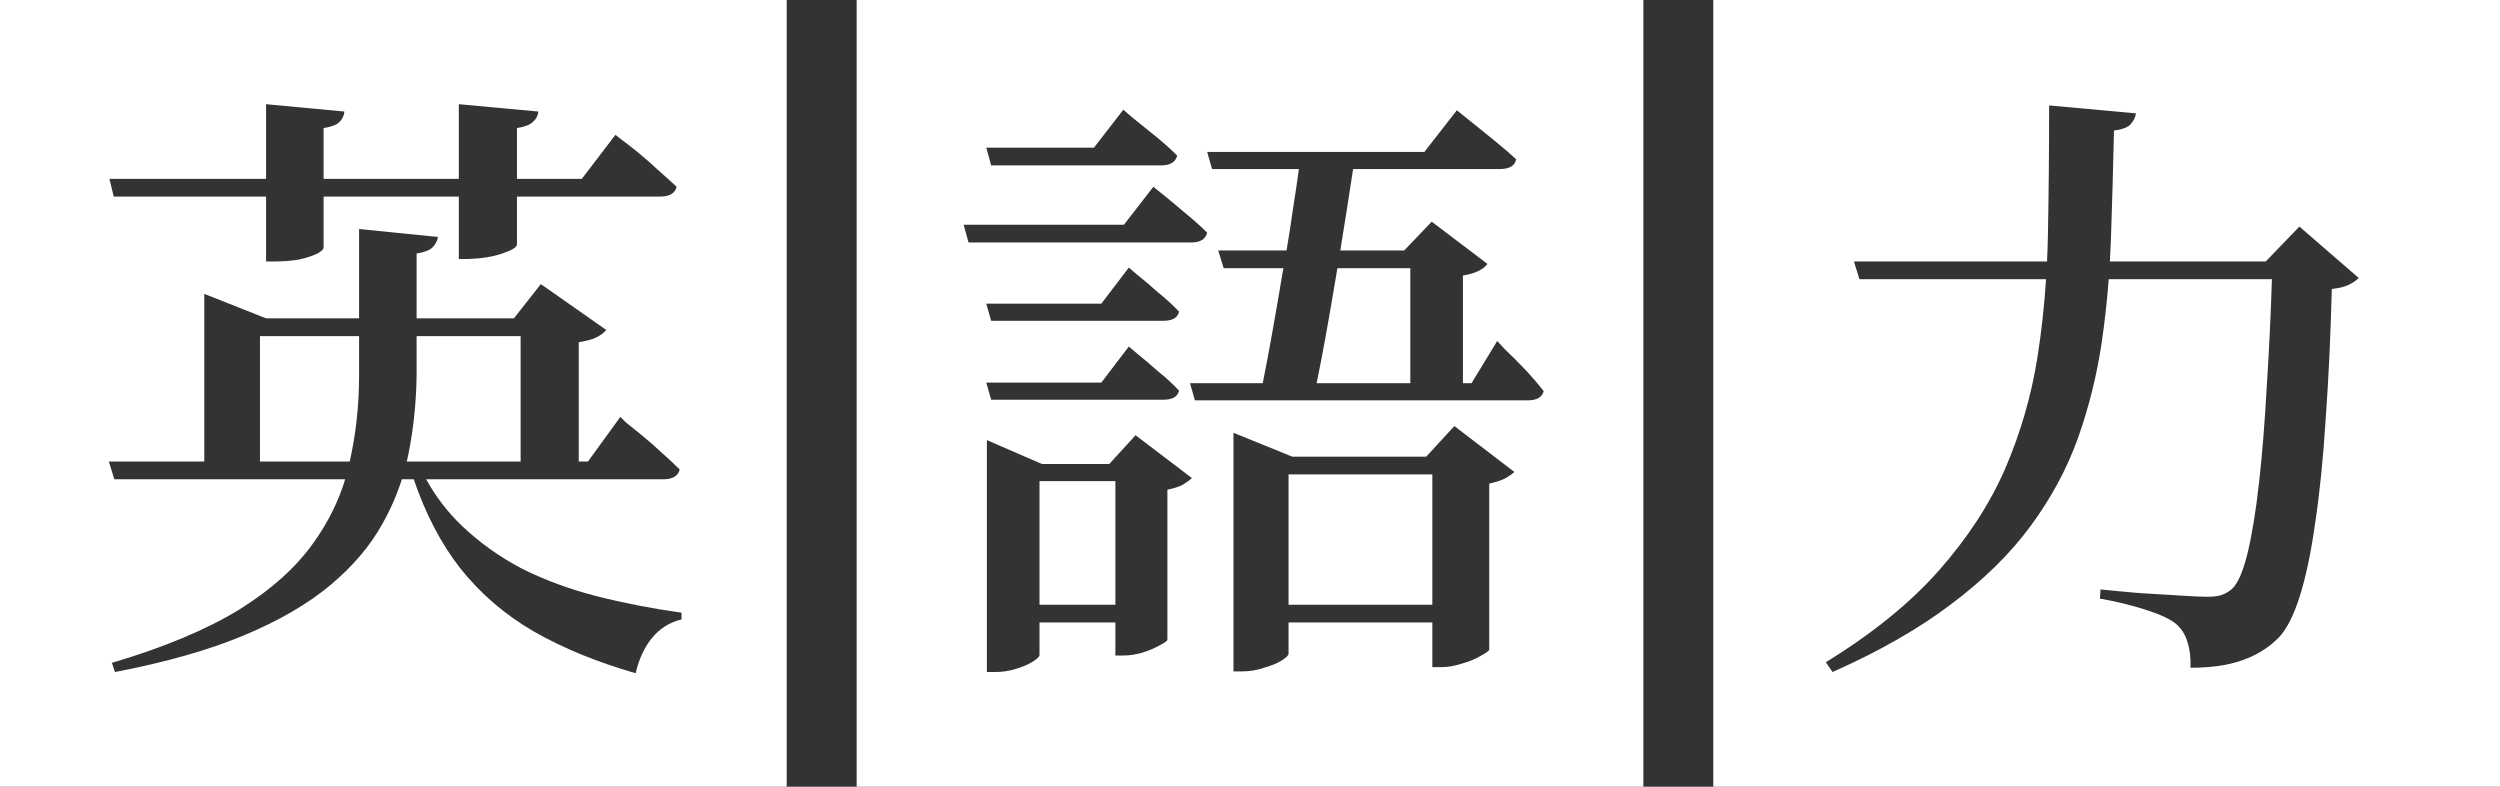
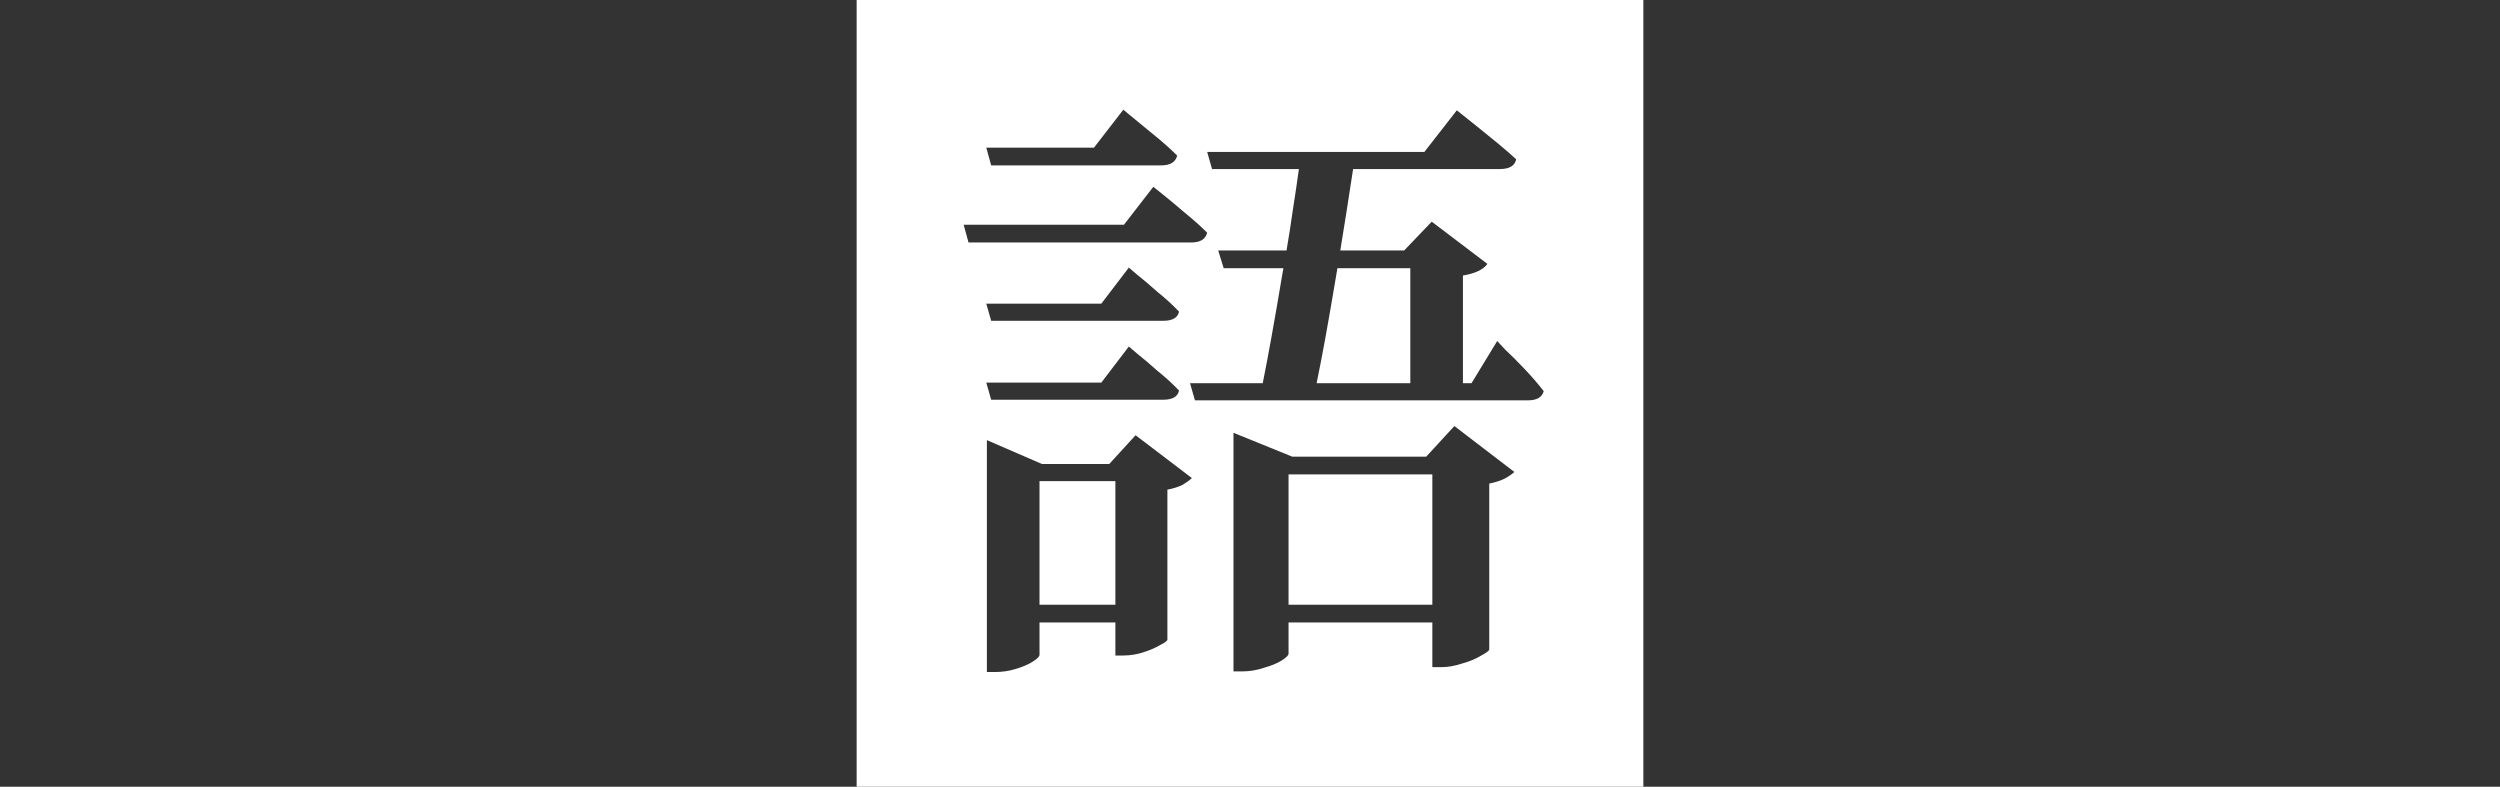
<svg xmlns="http://www.w3.org/2000/svg" width="286" height="90" viewBox="0 0 286 90" fill="none">
  <rect x="0" y="0" width="286" height="90" fill="#333333" stroke="none" />
-   <path d="M90 90H0V0H90V90ZM41.08 36.42H30.44L23.37 33.62V52.8H12.45L13.08 54.83H39.487C38.719 57.371 37.524 59.774 35.9 62.04C33.94 64.84 31.094 67.407 27.36 69.74C23.627 72.027 18.773 74.057 12.8 75.83L13.15 76.88C18.983 75.76 23.907 74.36 27.92 72.68C31.933 71 35.223 69.087 37.79 66.94C40.357 64.794 42.34 62.46 43.74 59.94C44.668 58.295 45.412 56.591 45.975 54.83H47.331C48.694 58.819 50.46 62.203 52.63 64.981C54.963 67.92 57.786 70.347 61.1 72.26C64.46 74.173 68.333 75.76 72.72 77.019C73.093 75.386 73.724 74.033 74.61 72.96C75.497 71.887 76.617 71.187 77.97 70.86V70.09C74.61 69.623 71.367 68.993 68.24 68.2C65.16 67.407 62.313 66.356 59.7 65.05C57.134 63.697 54.846 62.064 52.84 60.15C51.219 58.605 49.858 56.832 48.755 54.83H75.87C76.943 54.83 77.573 54.457 77.76 53.71C77.153 53.103 76.453 52.45 75.66 51.75C74.913 51.05 74.167 50.397 73.42 49.79C72.673 49.183 72.066 48.694 71.6 48.32L70.97 47.69L67.26 52.8H66.21V39.15C67.097 39.01 67.774 38.823 68.24 38.59C68.707 38.356 69.08 38.077 69.36 37.75L61.87 32.5L58.79 36.42H47.66V29C48.547 28.86 49.154 28.627 49.48 28.3C49.807 27.973 50.017 27.577 50.11 27.11L41.08 26.2V36.42ZM41.08 38.45V42.93C41.08 46.354 40.721 49.644 40.007 52.8H29.74V38.45H41.08ZM59.56 38.45V52.8H46.538C46.614 52.475 46.685 52.149 46.75 51.82C47.31 48.974 47.614 46.033 47.66 43V38.45H59.56ZM52.49 20.46H37.02V14.65C37.906 14.51 38.513 14.277 38.84 13.95C39.166 13.623 39.354 13.226 39.4 12.76L30.44 11.92V20.46H12.52L13.01 22.49H30.44V29.91H31.49C32.423 29.91 33.31 29.84 34.15 29.7C34.99 29.514 35.666 29.303 36.18 29.07C36.74 28.79 37.02 28.533 37.02 28.3V22.49H52.49V29.63H53.54C55.08 29.583 56.387 29.373 57.46 29C58.58 28.627 59.139 28.277 59.14 27.95V22.49H75.519C76.593 22.49 77.224 22.117 77.41 21.37C76.757 20.764 76.034 20.11 75.24 19.41C74.494 18.71 73.747 18.057 73 17.45C72.254 16.844 71.624 16.354 71.11 15.98C70.648 15.611 70.414 15.423 70.41 15.42L66.56 20.46H59.14V14.65C60.026 14.51 60.633 14.277 60.96 13.95C61.333 13.623 61.543 13.226 61.59 12.76L52.49 11.92V20.46Z" fill="white" />
-   <path d="M188 90H98V0H188V90ZM126.9 53.08H119.2L112.9 50.35V76.88H113.81C114.65 76.88 115.444 76.764 116.19 76.53C116.984 76.297 117.637 76.017 118.15 75.69C118.664 75.364 118.92 75.107 118.92 74.92V71.21H127.6V74.99H128.51C129.256 74.99 130.003 74.873 130.75 74.64C131.497 74.406 132.15 74.126 132.71 73.8C133.27 73.52 133.55 73.31 133.55 73.17V56.02C134.25 55.88 134.833 55.693 135.3 55.46C135.766 55.18 136.116 54.924 136.35 54.69L129.91 49.79L126.9 53.08ZM163.16 52.24H147.83L141.11 49.51V76.81H142.02C142.953 76.81 143.817 76.67 144.61 76.39C145.45 76.156 146.126 75.876 146.64 75.55C147.153 75.223 147.41 74.967 147.41 74.78V71.21H163.86V76.32H164.91C165.657 76.32 166.45 76.18 167.29 75.9C168.13 75.667 168.853 75.364 169.46 74.99C170.067 74.664 170.37 74.43 170.37 74.29V55.32C171.07 55.18 171.653 54.993 172.12 54.76C172.633 54.48 173.007 54.224 173.24 53.99L166.38 48.74L163.16 52.24ZM163.86 69.18H147.41V54.27H163.86V69.18ZM127.6 69.18H118.92V55.04H127.6V69.18ZM162.95 17.38H138.1L138.66 19.34H148.595C148.399 20.759 148.168 22.323 147.9 24.03C147.69 25.532 147.448 27.072 147.18 28.65H139.36L139.99 30.68H146.823C146.785 30.889 146.749 31.099 146.71 31.31C146.29 33.83 145.87 36.257 145.45 38.59C145.104 40.514 144.772 42.264 144.457 43.84H136.14L136.7 45.8H174.78C175.807 45.8 176.413 45.45 176.6 44.75C175.993 43.957 175.27 43.117 174.43 42.23C173.59 41.344 172.844 40.597 172.19 39.99C171.586 39.339 171.282 39.012 171.28 39.01L168.34 43.84H167.36V31.52C168.76 31.286 169.693 30.844 170.16 30.19L163.79 25.36L160.64 28.65H153.33C153.582 27.106 153.826 25.589 154.06 24.1C154.329 22.379 154.574 20.792 154.795 19.34H171.56C172.68 19.34 173.31 18.966 173.45 18.22C172.844 17.66 172.143 17.054 171.35 16.4C170.556 15.747 169.81 15.14 169.11 14.58C168.41 14.02 167.827 13.553 167.36 13.18C166.901 12.812 166.667 12.626 166.66 12.62L162.95 17.38ZM125.99 43.77H112.83L113.39 45.73H133.06C134.133 45.73 134.74 45.38 134.88 44.68C134.18 43.933 133.363 43.187 132.43 42.44C131.543 41.647 130.773 40.994 130.12 40.48C129.467 39.92 129.14 39.64 129.14 39.64L125.99 43.77ZM161.34 43.84H150.622C150.935 42.309 151.266 40.606 151.61 38.73C152.03 36.397 152.45 33.97 152.87 31.45C152.913 31.193 152.955 30.936 152.997 30.68H161.34V43.84ZM125.99 34.74H112.83L113.39 36.7H133.06C134.133 36.7 134.74 36.35 134.88 35.65C134.18 34.904 133.363 34.157 132.43 33.41C131.543 32.617 130.773 31.963 130.12 31.45C129.467 30.89 129.14 30.61 129.14 30.61L125.99 34.74ZM128.58 25.71H110.24L110.8 27.74H136.28C137.307 27.74 137.913 27.367 138.1 26.62C137.353 25.873 136.49 25.103 135.51 24.31C134.53 23.47 133.69 22.77 132.99 22.21L131.94 21.37L128.58 25.71ZM125.15 16.89H112.83L113.39 18.92H132.85C133.876 18.92 134.483 18.547 134.67 17.8C133.923 17.053 133.06 16.284 132.08 15.49C131.1 14.697 130.26 14.02 129.56 13.46C128.86 12.853 128.51 12.55 128.51 12.55L125.15 16.89Z" fill="white" />
-   <path d="M286 90H196V0H286V90ZM234.42 12.06C234.42 17.193 234.374 22.163 234.28 26.97C234.261 27.958 234.225 28.938 234.181 29.91H212.09L212.72 31.94H234.068C233.87 34.983 233.545 37.946 233.09 40.83C232.39 45.263 231.153 49.533 229.38 53.64C227.607 57.7 225.063 61.597 221.75 65.33C218.483 69.017 214.19 72.493 208.87 75.76L209.64 76.88C215.006 74.5 219.533 71.91 223.22 69.11C226.953 66.31 229.987 63.324 232.32 60.15C234.654 56.977 236.45 53.64 237.71 50.14C238.97 46.593 239.88 42.93 240.44 39.15C240.787 36.783 241.053 34.379 241.238 31.94H259.908C259.771 36.168 259.582 40.134 259.34 43.84C259.107 48.133 258.803 51.937 258.43 55.25C258.056 58.563 257.613 61.27 257.1 63.37C256.586 65.423 256.003 66.754 255.35 67.36C254.976 67.687 254.58 67.92 254.16 68.06C253.787 68.2 253.227 68.269 252.48 68.269C251.874 68.269 250.847 68.223 249.4 68.13C248 68.037 246.46 67.943 244.78 67.85C243.147 67.71 241.653 67.57 240.3 67.43L240.23 68.481C242.097 68.807 243.824 69.227 245.41 69.74C247.043 70.254 248.21 70.79 248.91 71.35C249.563 71.91 250.007 72.61 250.24 73.45C250.52 74.29 250.636 75.27 250.59 76.39C252.923 76.39 254.883 76.11 256.47 75.55C258.103 74.99 259.503 74.127 260.67 72.96C261.603 71.98 262.42 70.37 263.12 68.13C263.82 65.89 264.403 63.09 264.87 59.73C265.383 56.324 265.78 52.38 266.06 47.9C266.386 43.42 266.62 38.473 266.76 33.06C267.6 32.966 268.253 32.804 268.72 32.57C269.186 32.337 269.56 32.08 269.84 31.8L263.05 25.92L259.2 29.91H241.372C241.42 29.074 241.461 28.234 241.49 27.39C241.63 23.33 241.747 19.176 241.84 14.93C242.68 14.836 243.287 14.627 243.66 14.3C244.033 13.927 244.267 13.483 244.36 12.97L234.42 12.06Z" fill="white" />
+   <path d="M188 90H98V0H188V90ZM126.9 53.08H119.2L112.9 50.35V76.88H113.81C114.65 76.88 115.444 76.764 116.19 76.53C116.984 76.297 117.637 76.017 118.15 75.69C118.664 75.364 118.92 75.107 118.92 74.92V71.21H127.6V74.99H128.51C129.256 74.99 130.003 74.873 130.75 74.64C131.497 74.406 132.15 74.126 132.71 73.8C133.27 73.52 133.55 73.31 133.55 73.17V56.02C134.25 55.88 134.833 55.693 135.3 55.46C135.766 55.18 136.116 54.924 136.35 54.69L129.91 49.79L126.9 53.08ZM163.16 52.24H147.83L141.11 49.51V76.81H142.02C142.953 76.81 143.817 76.67 144.61 76.39C145.45 76.156 146.126 75.876 146.64 75.55C147.153 75.223 147.41 74.967 147.41 74.78V71.21H163.86V76.32H164.91C165.657 76.32 166.45 76.18 167.29 75.9C168.13 75.667 168.853 75.364 169.46 74.99C170.067 74.664 170.37 74.43 170.37 74.29V55.32C171.07 55.18 171.653 54.993 172.12 54.76C172.633 54.48 173.007 54.224 173.24 53.99L166.38 48.74L163.16 52.24ZM163.86 69.18H147.41V54.27H163.86V69.18ZM127.6 69.18H118.92V55.04H127.6V69.18ZM162.95 17.38H138.1L138.66 19.34H148.595C148.399 20.759 148.168 22.323 147.9 24.03C147.69 25.532 147.448 27.072 147.18 28.65H139.36L139.99 30.68H146.823C146.785 30.889 146.749 31.099 146.71 31.31C146.29 33.83 145.87 36.257 145.45 38.59C145.104 40.514 144.772 42.264 144.457 43.84H136.14L136.7 45.8H174.78C175.807 45.8 176.413 45.45 176.6 44.75C175.993 43.957 175.27 43.117 174.43 42.23C173.59 41.344 172.844 40.597 172.19 39.99C171.586 39.339 171.282 39.012 171.28 39.01L168.34 43.84H167.36V31.52C168.76 31.286 169.693 30.844 170.16 30.19L163.79 25.36L160.64 28.65H153.33C153.582 27.106 153.826 25.589 154.06 24.1C154.329 22.379 154.574 20.792 154.795 19.34H171.56C172.68 19.34 173.31 18.966 173.45 18.22C172.844 17.66 172.143 17.054 171.35 16.4C170.556 15.747 169.81 15.14 169.11 14.58C168.41 14.02 167.827 13.553 167.36 13.18C166.901 12.812 166.667 12.626 166.66 12.62L162.95 17.38ZM125.99 43.77H112.83L113.39 45.73H133.06C134.133 45.73 134.74 45.38 134.88 44.68C134.18 43.933 133.363 43.187 132.43 42.44C131.543 41.647 130.773 40.994 130.12 40.48C129.467 39.92 129.14 39.64 129.14 39.64L125.99 43.77ZM161.34 43.84H150.622C150.935 42.309 151.266 40.606 151.61 38.73C152.03 36.397 152.45 33.97 152.87 31.45C152.913 31.193 152.955 30.936 152.997 30.68H161.34V43.84ZM125.99 34.74H112.83L113.39 36.7H133.06C134.133 36.7 134.74 36.35 134.88 35.65C134.18 34.904 133.363 34.157 132.43 33.41C131.543 32.617 130.773 31.963 130.12 31.45C129.467 30.89 129.14 30.61 129.14 30.61L125.99 34.74ZM128.58 25.71H110.24L110.8 27.74H136.28C137.307 27.74 137.913 27.367 138.1 26.62C137.353 25.873 136.49 25.103 135.51 24.31C134.53 23.47 133.69 22.77 132.99 22.21L131.94 21.37L128.58 25.71ZM125.15 16.89H112.83L113.39 18.92H132.85C133.876 18.92 134.483 18.547 134.67 17.8C133.923 17.053 133.06 16.284 132.08 15.49C128.86 12.853 128.51 12.55 128.51 12.55L125.15 16.89Z" fill="white" />
</svg>